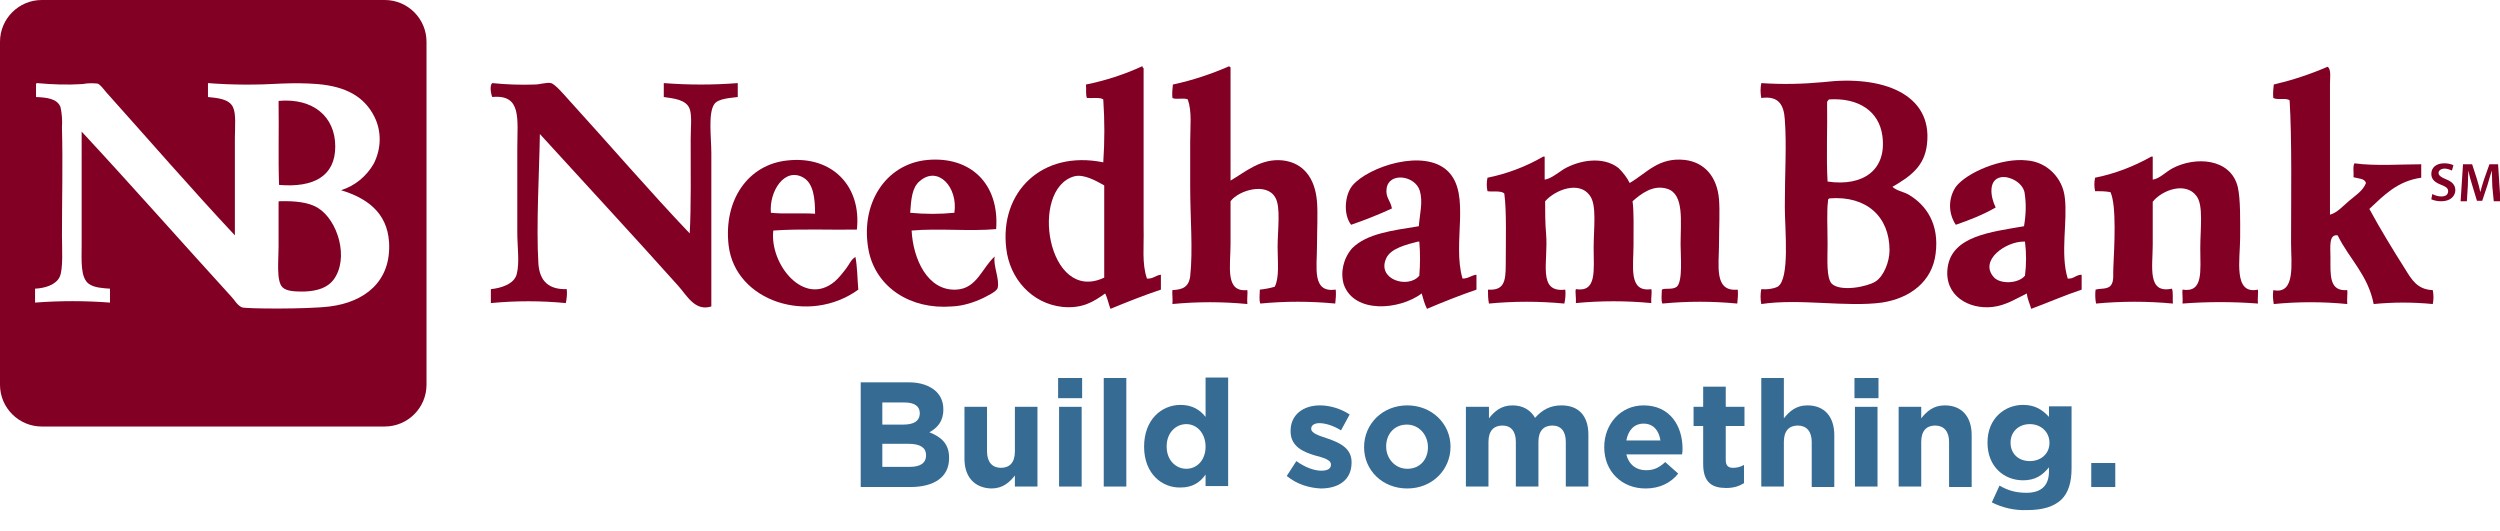
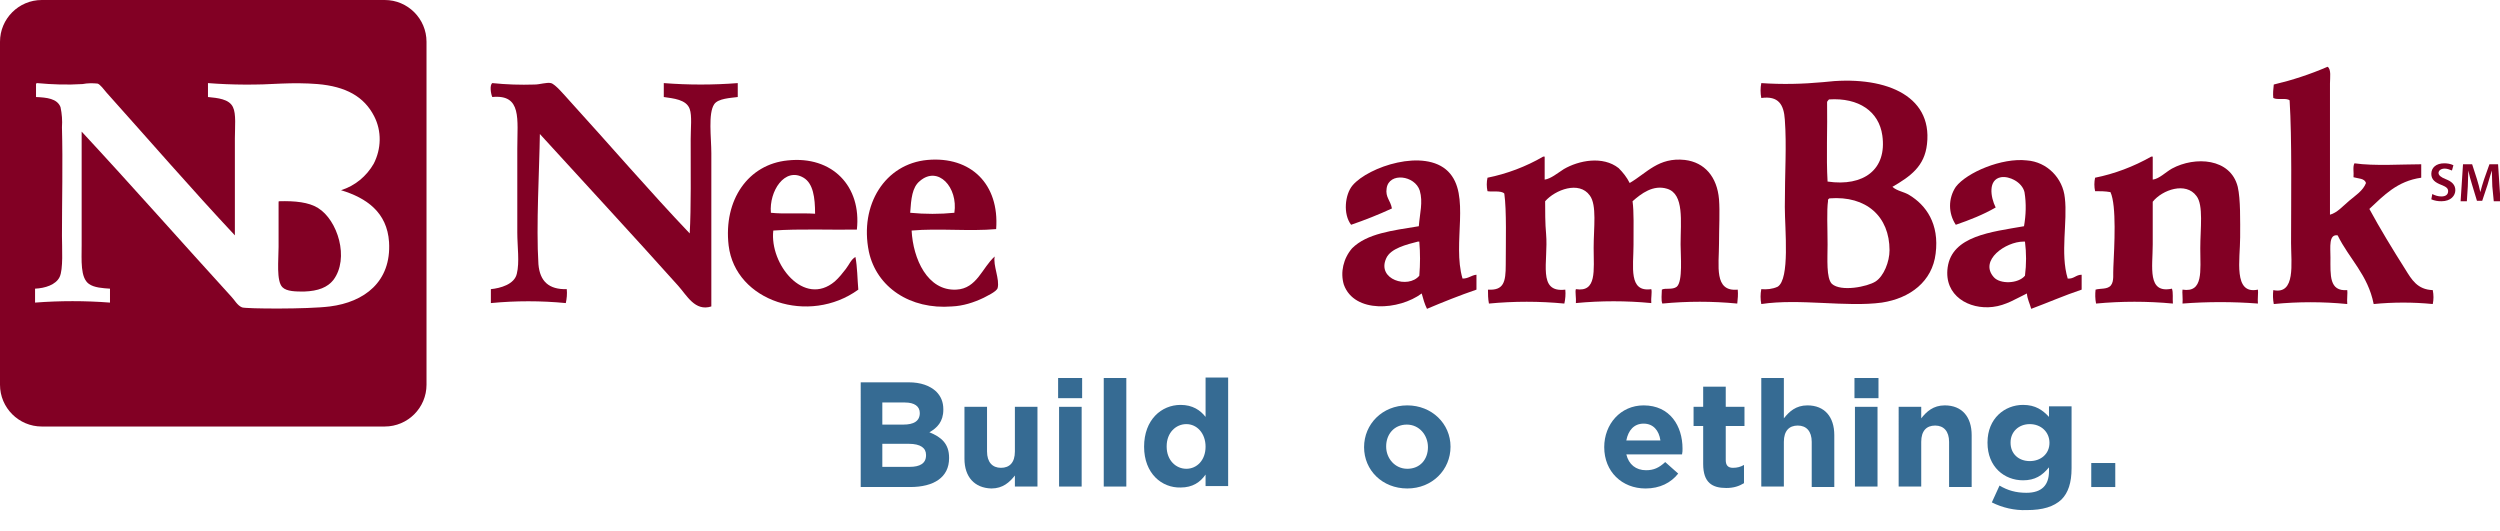
<svg xmlns="http://www.w3.org/2000/svg" version="1.1" id="Lager_1" x="0px" y="0px" viewBox="0 0 520.5 110.5" style="enable-background:new 0 0 520.5 110.5;" xml:space="preserve">
  <style type="text/css">
	.st0{fill-rule:evenodd;clip-rule:evenodd;fill:#820024;}
	.st1{fill:#820024;}
	.st2{enable-background:new    ;}
	.st3{fill:#366B93;}
</style>
-   <path class="st0" d="M238.8,58c1.3,0.1,1.8-0.7,2.9-0.8v3.1c-3.6,1.2-7.1,2.6-10.5,4c-0.4-1-0.6-2.2-1.1-3.2  c-2.4,1.7-4.7,3.2-8.9,2.8c-6.4-0.7-11-5.9-11.7-12.2c-1.4-11.7,7.4-20.5,20.2-17.9c0.3-4.4,0.3-8.7,0-13.1  c-0.7-0.5-2.3-0.2-3.4-0.3c-0.3-0.7-0.1-1.9-0.2-2.8c4-0.8,8-2.1,11.7-3.8c0.1,0,0.1,0.1,0.1,0.2s0.1,0.1,0.2,0.2v33.4  C238.2,51.1,237.7,54.9,238.8,58z M223.7,36.7c-9.5,2.6-5.6,26.7,6.2,21.1V38.6C228.3,37.7,225.7,36.2,223.7,36.7z" />
-   <path class="st0" d="M255.9,13.8c0.1,0,0.1,0.2,0.3,0.2v23.6c3.1-1.8,6.3-4.7,10.9-4.2c4.2,0.5,6.7,3.6,7.1,8.6c0.2,2.5,0,6.1,0,9.1  c0,4.7-1.1,9.9,3.9,9.2c0.1,1,0,2-0.1,2.9c-5.2-0.5-10.4-0.5-15.6,0c-0.3-0.7-0.1-2-0.1-2.9c1-0.1,2.1-0.3,3.1-0.6  c1-1.9,0.6-5.2,0.6-8.3c0-3.5,0.7-8.4-0.5-10.3c-1.8-3.2-7.6-1.5-9.3,0.8v8.8c0,4.8-1.2,10.2,3.5,9.7c0.1,0.5-0.1,2,0,2.9  c-5.2-0.5-10.4-0.5-15.6,0c0.1-1-0.1-2.4,0-2.9c2.1-0.1,3.4-0.6,3.7-2.9c0.6-5.4,0-12.2,0-18.6v-9.4c0-3.2,0.4-6.2-0.5-8.8  c-0.8-0.4-2.5,0.1-3.2-0.3c-0.1-0.9,0-1.9,0.1-2.8C248.4,16.7,252.2,15.4,255.9,13.8z" />
  <path class="st0" d="M102.5,17.3c2.9,0.3,5.8,0.4,8.8,0.3c1.1,0,2.5-0.5,3.4-0.3s2.8,2.5,3.9,3.7c8.2,9,16.8,19,25,27.6  c0.3-5.4,0.2-13.1,0.2-19.6c0-2.3,0.3-4.9-0.2-6.3c-0.7-2-3.4-2.2-5.4-2.5v-2.9c5.1,0.4,10.3,0.4,15.4,0v2.9  c-1.5,0.2-4.1,0.3-4.9,1.5c-1.3,1.9-0.6,7-0.6,10.2v31.9c-3.4,1.1-5.1-2.3-6.9-4.3c-9.4-10.5-19.5-21.4-28.8-31.6  c-0.1,7.3-0.8,19.2-0.3,27.1c0.3,3.6,2.2,5.3,5.9,5.2c0.1,1,0,2-0.2,2.9c-5.2-0.5-10.4-0.5-15.6,0v-2.9c2-0.2,4.9-1,5.4-3.2  c0.6-2.4,0.1-5.7,0.1-8.6V31c0-6.2,1-11.4-5.2-10.8C102.2,19.6,101.9,17.7,102.5,17.3z" />
  <path class="st0" d="M321.3,32.6h0.3c0,1,0,3.2,0,4.8c1.3-0.2,2.6-1.3,4-2.2c3.1-1.8,8.1-2.8,11.4-0.2c0.9,0.9,1.7,1.9,2.3,3.1  c3.6-2.1,6-5.4,11.5-4.8c4.1,0.5,6.7,3.5,7.1,8.2c0.2,2.6,0,6,0,9.2c0,4.6-1.1,10.1,3.9,9.6c0.1,1,0,2-0.1,2.9  c-5.2-0.5-10.4-0.5-15.6,0c-0.3-0.7-0.1-2-0.1-2.9c0.7-0.4,2.2,0.1,3.1-0.6c1.3-1.1,0.8-6.5,0.8-8.8c0-4.8,0.8-10.5-2.8-11.6  c-2.9-0.9-5.4,1-7.2,2.6c0.3,2.2,0.2,5.5,0.2,9.1c0,4.5-1.1,9.9,3.7,9.2c0.2,0.6-0.1,1.9,0,2.9c-5.2-0.5-10.5-0.5-15.7,0  c0.1-1-0.2-2.4,0-2.9c4.4,0.7,3.7-3.9,3.7-8.6c0-4.2,0.7-8.9-0.8-10.9c-2.2-3.1-7.2-1.2-9.3,1.2c0,1.8,0,4.8,0.2,6.8  c0.5,5.8-1.9,12.3,4,11.6c0.1,1,0,2-0.2,2.9c-5.2-0.5-10.5-0.5-15.7,0c-0.2-1-0.2-2-0.2-2.9c3.3,0.2,3.7-1.6,3.7-5.2  c0-4.6,0.2-11.3-0.3-14.8c-0.6-0.7-2.8-0.3-3.5-0.5c-0.2-0.9-0.2-1.9,0-2.8C313.7,36.2,317.7,34.7,321.3,32.6z" />
  <path class="st0" d="M178.4,47.8c-5.1,0.1-12-0.2-17.4,0.2c-0.8,7,6.4,16,12.8,10.6c0.9-0.8,1.6-1.7,2.3-2.6c0.7-0.9,1.1-2,2-2.5  c0.4,2.1,0.4,4.5,0.6,6.8c-10.2,7.4-25.6,2.5-27-9.2c-1.1-9.5,4.1-16.9,12.3-17.7C173.3,32.4,179.4,38.8,178.4,47.8z M167.3,37  c-3.9-2.3-7.2,2.8-6.8,7.3c2.8,0.3,6.2,0,9.2,0.2C169.7,41.1,169.3,38.2,167.3,37z" />
  <path class="st0" d="M207.4,47.7c-5.5,0.5-12.1-0.2-17.6,0.3c0.3,5.9,3.3,12.6,9.3,12.3c4.3-0.2,5.4-4.6,8-6.9  c-0.4,1.8,1.1,4.8,0.6,6.6c-0.3,0.8-2.4,1.7-2.9,2c-2.1,1-4.3,1.7-6.6,1.8c-8.7,0.7-15.7-4-17.3-11.4c-2-9.8,3.4-18.3,12.2-19.1  C202.1,32.5,208.1,38.3,207.4,47.7z M191.5,37.7c-1.6,1.3-1.8,3.7-2,6.6c3.1,0.3,6.2,0.3,9.2,0C199.5,39,195.3,34.4,191.5,37.7  L191.5,37.7z" />
  <path class="st0" d="M304.5,58c1.3,0,1.8-0.7,2.9-0.8v3.1c-3.5,1.2-7,2.6-10.3,4c-0.5-1-0.8-2.1-1.1-3.2c-4.7,3.5-14,4.2-16.2-1.8  c-0.8-2.6-0.1-5.5,1.7-7.6c3.1-3.1,8.4-3.7,13.9-4.6c0.2-2.7,0.9-5,0.2-7.4c-1-3.2-6.4-3.9-6.9-0.5c-0.3,1.9,0.8,2.5,1.1,4.2  c-2.8,1.3-5.6,2.4-8.5,3.4c-1.7-2.2-1.3-6.3,0.3-8.2c3.3-3.9,15-7.8,19.9-2.9C306.3,40.5,302.3,50.6,304.5,58z M288.6,53.8  c-2,4.4,4.6,6.4,6.9,3.6c0.2-2.4,0.2-4.7,0-7.1h-0.3C292.9,50.9,289.5,51.7,288.6,53.8z" />
  <path class="st0" d="M484.6,13.9c0.8,0.5,0.5,2.3,0.5,3.5v27.3c1.5-0.4,2.7-1.8,4-2.9c1.3-1.1,2.9-2.1,3.5-3.7  c-0.3-1-1.6-0.9-2.6-1.2c0.1-1-0.2-2.2,0.2-2.9c4.1,0.6,10,0.2,13.9,0.2v2.8c-5,0.7-7.8,3.7-10.8,6.5c2.1,3.9,4.9,8.5,7.5,12.6  c1.3,2.1,2.5,4.2,5.7,4.3c0.2,1,0.2,2,0,2.9c-4.1-0.4-8.2-0.4-12.3,0c-1.2-6.1-5.1-9.4-7.5-14.3c-1.9-0.3-1.5,2.5-1.5,4.6  c0,3.7-0.3,7.1,3.5,6.8c0.1,0.5-0.1,2,0,2.9c-5.1-0.5-10.2-0.5-15.3,0c-0.2-1-0.2-2-0.1-2.9c4.7,1,3.7-5.6,3.7-9.8  c0-9.8,0.2-21.4-0.3-29.7c-0.7-0.6-2.5,0-3.4-0.5c-0.1-0.9,0-1.9,0.1-2.8C477.2,16.7,480.9,15.5,484.6,13.9z" />
  <path class="st0" d="M394,38.9c1,0.9,2.4,1,3.5,1.7c3.5,2.1,6.3,6,5.5,12.2c-0.7,5.8-5.3,9.3-11.2,10.2c-7.4,1-17.1-0.9-25.1,0.3  c-0.2-1-0.2-2.1,0-3.1c1.1,0.1,2.3,0,3.4-0.5c2.6-1.6,1.5-11.9,1.5-16.6c0-7.5,0.4-12.7,0-18.2c-0.2-3.1-1.3-5-4.9-4.5  c-0.2-1-0.2-2.1,0-3.1c4.3,0.3,8.6,0.2,12.9-0.2c12.4-1.5,22.8,2.5,21.6,12.9C400.7,34.6,397.8,36.7,394,38.9z M380.4,21.2  c0.1,5.5-0.2,11.4,0.1,16.6c7.5,1.1,12.4-2.5,11.4-9.6c-0.7-5-4.9-7.9-11.1-7.5C380.7,20.8,380.5,21,380.4,21.2z M380.6,41.8  c-0.3,2.1-0.1,5.5-0.1,9.1c0,3-0.3,7,0.9,8.2c1.9,1.7,7.4,0.6,9.1-0.5s2.9-4.1,2.9-6.5c0-7-4.8-11.4-12.5-10.8  C380.7,41.4,380.5,41.6,380.6,41.8L380.6,41.8z" />
  <path class="st0" d="M447.9,32.6h0.3v4.8c1.4-0.2,2.6-1.5,4-2.3c4.8-2.6,12.2-2.2,13.7,3.8c0.6,2.6,0.5,7.1,0.5,10.5  c0,4.6-1.5,12,3.7,10.9c0.1,0.5-0.1,2,0,2.9c-5.2-0.4-10.5-0.4-15.7,0c0.1-1-0.1-2.4,0-2.9c4.4,0.7,3.7-3.9,3.7-8.6  c0-4.1,0.7-9-0.8-10.9c-2.2-3-7.1-1.3-9.1,1.2v8.9c0,4.7-1.2,10.3,4,9.2c0.3,0.8,0.1,2.1,0.2,3.1c-5.3-0.5-10.7-0.5-16,0  c-0.2-1-0.2-2-0.1-2.9c1-0.3,2.5,0,3.2-0.9s0.4-2.4,0.5-3.7c0.2-4.4,0.7-12.9-0.6-15.7c-1.1-0.2-2.2-0.2-3.2-0.2  c-0.2-0.9-0.2-1.9,0-2.8C440.2,36.2,444.2,34.7,447.9,32.6z" />
  <path class="st0" d="M430.5,58c1.3,0.1,1.7-0.8,2.9-0.8v3.1c-3.6,1.2-7,2.7-10.5,4c-0.3-1.1-0.8-2-0.9-3.2c-2.1,1-4.4,2.5-7.1,2.8  c-4.9,0.6-10.2-2.3-9.4-8.2c0.9-6.6,9.1-7.4,15.9-8.6c0.4-2.3,0.5-4.7,0.1-7.1c-0.5-2.1-3.2-3.4-4.9-3.1c-2.7,0.5-2.2,4.1-1.1,6.3  c-2.6,1.5-5.4,2.6-8.3,3.6c-1.6-2.4-1.6-5.5,0-7.9c2.3-3,9.6-6.1,14.8-5.5c4.2,0.3,7.5,3.7,7.9,7.8C430.5,46.1,428.9,52.8,430.5,58z   M415.1,57.7c1.3,1.5,5.1,1.4,6.5-0.3c0.3-2.4,0.3-4.7,0-7.1h-0.3C417.6,50.3,412,54.2,415.1,57.7z" />
  <path class="st1" d="M80.1,0H8.7C3.9,0,0,3.9,0,8.7v71.4c0,4.8,3.9,8.7,8.7,8.7h71.4c4.8,0,8.7-3.9,8.7-8.7V8.7  C88.8,3.9,84.9,0,80.1,0z M68.7,63.8C64,64.4,51.2,64.3,50.4,64c-1-0.4-1.6-1.6-2.2-2.2C37.8,50.4,27.4,38.6,17,27.4V51  c0,3.2-0.3,6.8,1.5,8.1c1.1,0.8,2.9,0.9,4.4,1v2.9c-5.2-0.4-10.4-0.4-15.6,0v-2.9c2.1-0.1,4.3-0.8,5.1-2.4s0.5-6.1,0.5-8.6  c0-7.5,0.2-15,0-22.6c0.1-1.4,0-2.8-0.3-4.2c-0.7-1.8-2.9-2-5.1-2.1v-2.7c0-0.1,0.1-0.2,0.2-0.2c3.2,0.3,6.3,0.4,9.5,0.2  c1-0.2,2.1-0.2,3.1-0.1c0.5,0.1,1.4,1.3,1.9,1.9C30.9,29,40,39.5,48.9,49V28.8c0-2.3,0.3-5.1-0.4-6.5c-0.8-1.7-3.2-1.9-5.2-2.1v-2.9  c5.1,0.4,10.2,0.4,15.3,0.1l0,0c2.5-0.1,5-0.1,7.5,0.1c5.9,0.5,9.7,2.6,11.8,6.7c1.6,3.1,1.5,6.8-0.1,9.9c-1.5,2.6-3.9,4.6-6.8,5.5  c5.3,1.6,9.6,4.6,10,10.8C81.5,58.7,75.8,62.9,68.7,63.8z" />
-   <path class="st1" d="M58.1,38.5c7.2,0.6,11.7-1.8,11.7-8c0-6.3-4.7-10.1-11.7-9.5C58,21,58,21.1,58,21.3  C58.1,26.9,57.9,32.9,58.1,38.5z" />
-   <path class="st1" d="M66.2,43.3c-1.9-1.2-4.8-1.5-8.1-1.4C58,41.9,58,42,58,42.2v9.2c0,2.7-0.5,7.1,0.8,8.4c0.9,0.9,2.8,0.9,4.5,0.9  c3-0.1,4.9-0.9,6.1-2.4C72.8,53.8,70.3,45.8,66.2,43.3z" />
+   <path class="st1" d="M66.2,43.3c-1.9-1.2-4.8-1.5-8.1-1.4C58,41.9,58,42,58,42.2v9.2c0,2.7-0.5,7.1,0.8,8.4c0.9,0.9,2.8,0.9,4.5,0.9  c3-0.1,4.9-0.9,6.1-2.4C72.8,53.8,70.3,45.8,66.2,43.3" />
  <path class="st1" d="M506.4,40.4c0.6,0.3,1.2,0.5,1.9,0.5c0.9,0,1.4-0.4,1.4-1.1c0-0.6-0.4-0.9-1.4-1.3c-1.3-0.5-2.1-1.1-2.1-2.3  c0-1.3,1-2.2,2.7-2.2c0.6,0,1.3,0.1,1.9,0.4l-0.3,1.1c-0.5-0.2-1-0.4-1.5-0.4c-0.9,0-1.3,0.5-1.3,0.9c0,0.5,0.5,0.9,1.5,1.3  c1.3,0.5,2,1.2,2,2.3s-0.9,2.3-2.9,2.3c-0.7,0-1.4-0.1-2.1-0.4L506.4,40.4z" />
  <path class="st1" d="M518.9,38.8c0-1-0.1-2.2-0.1-3.3l0,0c-0.3,0.9-0.6,2-0.9,3l-1.1,3.3h-1.1l-1-3.3c-0.3-1-0.6-2-0.8-3l0,0  c0,1-0.1,2.2-0.1,3.3l-0.2,3.1h-1.3l0.5-7.7h1.9l1,3.1c0.3,0.9,0.5,1.8,0.7,2.7l0,0c0.2-0.8,0.5-1.8,0.8-2.7l1.1-3.1h1.8l0.5,7.7  h-1.4L518.9,38.8z" />
  <g class="st2">
    <path class="st3" d="M179.1,79.6h10.1c2.5,0,4.4,0.7,5.7,1.9c1,1,1.5,2.2,1.5,3.7v0.1c0,2.5-1.3,3.8-2.9,4.7c2.5,1,4.1,2.4,4.1,5.3   v0.1c0,4-3.2,6-8.1,6h-10.3V79.6z M191.5,86c0-1.4-1.1-2.2-3.1-2.2h-4.7v4.6h4.4C190.2,88.4,191.5,87.7,191.5,86L191.5,86z    M189.2,92.4h-5.5v4.8h5.7c2.1,0,3.4-0.7,3.4-2.4v-0.1C192.8,93.3,191.7,92.4,189.2,92.4z" />
    <path class="st3" d="M200.8,95.5V84.7h4.7V94c0,2.2,1.1,3.4,2.9,3.4s2.9-1.1,2.9-3.4v-9.3h4.7v16.6h-4.7V99   c-1.1,1.4-2.5,2.7-4.9,2.7C202.9,101.6,200.8,99.3,200.8,95.5z" />
    <path class="st3" d="M220.3,78.7h5v4.2h-5V78.7z M220.5,84.7h4.7v16.6h-4.7V84.7z" />
    <path class="st3" d="M229.8,78.7h4.7v22.6h-4.7V78.7z" />
    <path class="st3" d="M238.2,93L238.2,93c0-5.6,3.6-8.7,7.6-8.7c2.5,0,4.1,1.1,5.2,2.5v-8.2h4.7v22.6H251v-2.4   c-1.1,1.6-2.7,2.7-5.2,2.7C241.9,101.6,238.2,98.6,238.2,93z M251,93L251,93c0-2.8-1.8-4.7-4-4.7c-2.2,0-4.1,1.8-4.1,4.6V93   c0,2.8,1.9,4.6,4.1,4.6C249.2,97.6,251,95.8,251,93z" />
-     <path class="st3" d="M267.9,99.1l2-3.1c1.8,1.3,3.7,2,5.2,2c1.4,0,2-0.5,2-1.2v-0.1c0-1-1.6-1.4-3.4-1.9c-2.3-0.7-5-1.8-5-5v-0.1   c0-3.4,2.7-5.3,6.1-5.3c2.1,0,4.4,0.7,6.2,1.9l-1.8,3.3c-1.6-1-3.3-1.5-4.5-1.5c-1.1,0-1.7,0.5-1.7,1.1v0.1c0,0.9,1.6,1.4,3.4,2   c2.3,0.8,5,1.9,5,4.9v0.1c0,3.7-2.8,5.4-6.4,5.4C272.7,101.6,270.1,100.9,267.9,99.1z" />
    <path class="st3" d="M284,93.1L284,93.1c0-4.8,3.8-8.7,9-8.7c5.1,0,9,3.8,9,8.6V93c0,4.8-3.8,8.7-9,8.7   C287.8,101.7,284,97.9,284,93.1z M297.3,93.1L297.3,93.1c0-2.5-1.8-4.7-4.4-4.7c-2.7,0-4.3,2.1-4.3,4.5V93c0,2.4,1.8,4.6,4.4,4.6   C295.7,97.6,297.3,95.6,297.3,93.1z" />
-     <path class="st3" d="M305.3,84.7h4.7v2.4c1.1-1.4,2.5-2.7,4.9-2.7c2.2,0,3.8,1,4.7,2.6c1.5-1.7,3.2-2.6,5.5-2.6   c3.5,0,5.6,2.1,5.6,6.1v10.8H326V92c0-2.2-1-3.4-2.8-3.4c-1.8,0-2.9,1.1-2.9,3.4v9.3h-4.7V92c0-2.2-1-3.4-2.8-3.4s-2.9,1.1-2.9,3.4   v9.3h-4.7V84.7z" />
    <path class="st3" d="M334,93.1L334,93.1c0-4.8,3.4-8.7,8.2-8.7c5.5,0,8.1,4.3,8.1,9c0,0.4,0,0.8-0.1,1.2h-11.6   c0.5,2.1,2,3.3,4.1,3.3c1.6,0,2.7-0.5,4-1.7l2.7,2.4c-1.5,1.9-3.8,3.1-6.8,3.1C337.7,101.7,334,98.2,334,93.1z M345.7,91.7   c-0.3-2.1-1.5-3.5-3.5-3.5c-2,0-3.2,1.4-3.6,3.5H345.7z" />
    <path class="st3" d="M354.6,96.6v-7.9h-2v-4h2v-4.2h4.7v4.2h3.9v4h-3.9v7.1c0,1.1,0.5,1.6,1.5,1.6c0.9,0,1.6-0.2,2.3-0.6v3.8   c-1,0.6-2.1,1-3.7,1C356.5,101.6,354.6,100.5,354.6,96.6z" />
    <path class="st3" d="M366.7,78.7h4.7v8.4c1.1-1.4,2.5-2.7,4.9-2.7c3.6,0,5.6,2.4,5.6,6.2v10.8h-4.7V92c0-2.2-1.1-3.4-2.9-3.4   c-1.8,0-2.9,1.1-2.9,3.4v9.3h-4.7V78.7z" />
    <path class="st3" d="M386.1,78.7h5v4.2h-5V78.7z M386.2,84.7h4.7v16.6h-4.7V84.7z" />
    <path class="st3" d="M395.3,84.7h4.7v2.4c1.1-1.4,2.5-2.7,4.9-2.7c3.6,0,5.6,2.4,5.6,6.2v10.8h-4.7V92c0-2.2-1.1-3.4-2.9-3.4   c-1.8,0-2.9,1.1-2.9,3.4v9.3h-4.7V84.7z" />
    <path class="st3" d="M414.7,104.6l1.6-3.5c1.7,1,3.4,1.5,5.6,1.5c3.2,0,4.7-1.6,4.7-4.5v-0.8c-1.4,1.7-2.9,2.7-5.4,2.7   c-3.9,0-7.4-2.8-7.4-7.8v-0.1c0-5,3.6-7.8,7.4-7.8c2.6,0,4.1,1.1,5.4,2.5v-2.2h4.7v12.9c0,3-0.7,5.1-2.1,6.5   c-1.6,1.5-3.9,2.2-7.2,2.2C419.4,106.3,416.9,105.7,414.7,104.6z M426.7,92.2L426.7,92.2c0-2.3-1.8-3.9-4.1-3.9c-2.3,0-4,1.6-4,3.8   v0.1c0,2.3,1.7,3.8,4,3.8C424.9,96,426.7,94.5,426.7,92.2z" />
    <path class="st3" d="M435.4,96.4h5v5h-5V96.4z" />
  </g>
</svg>